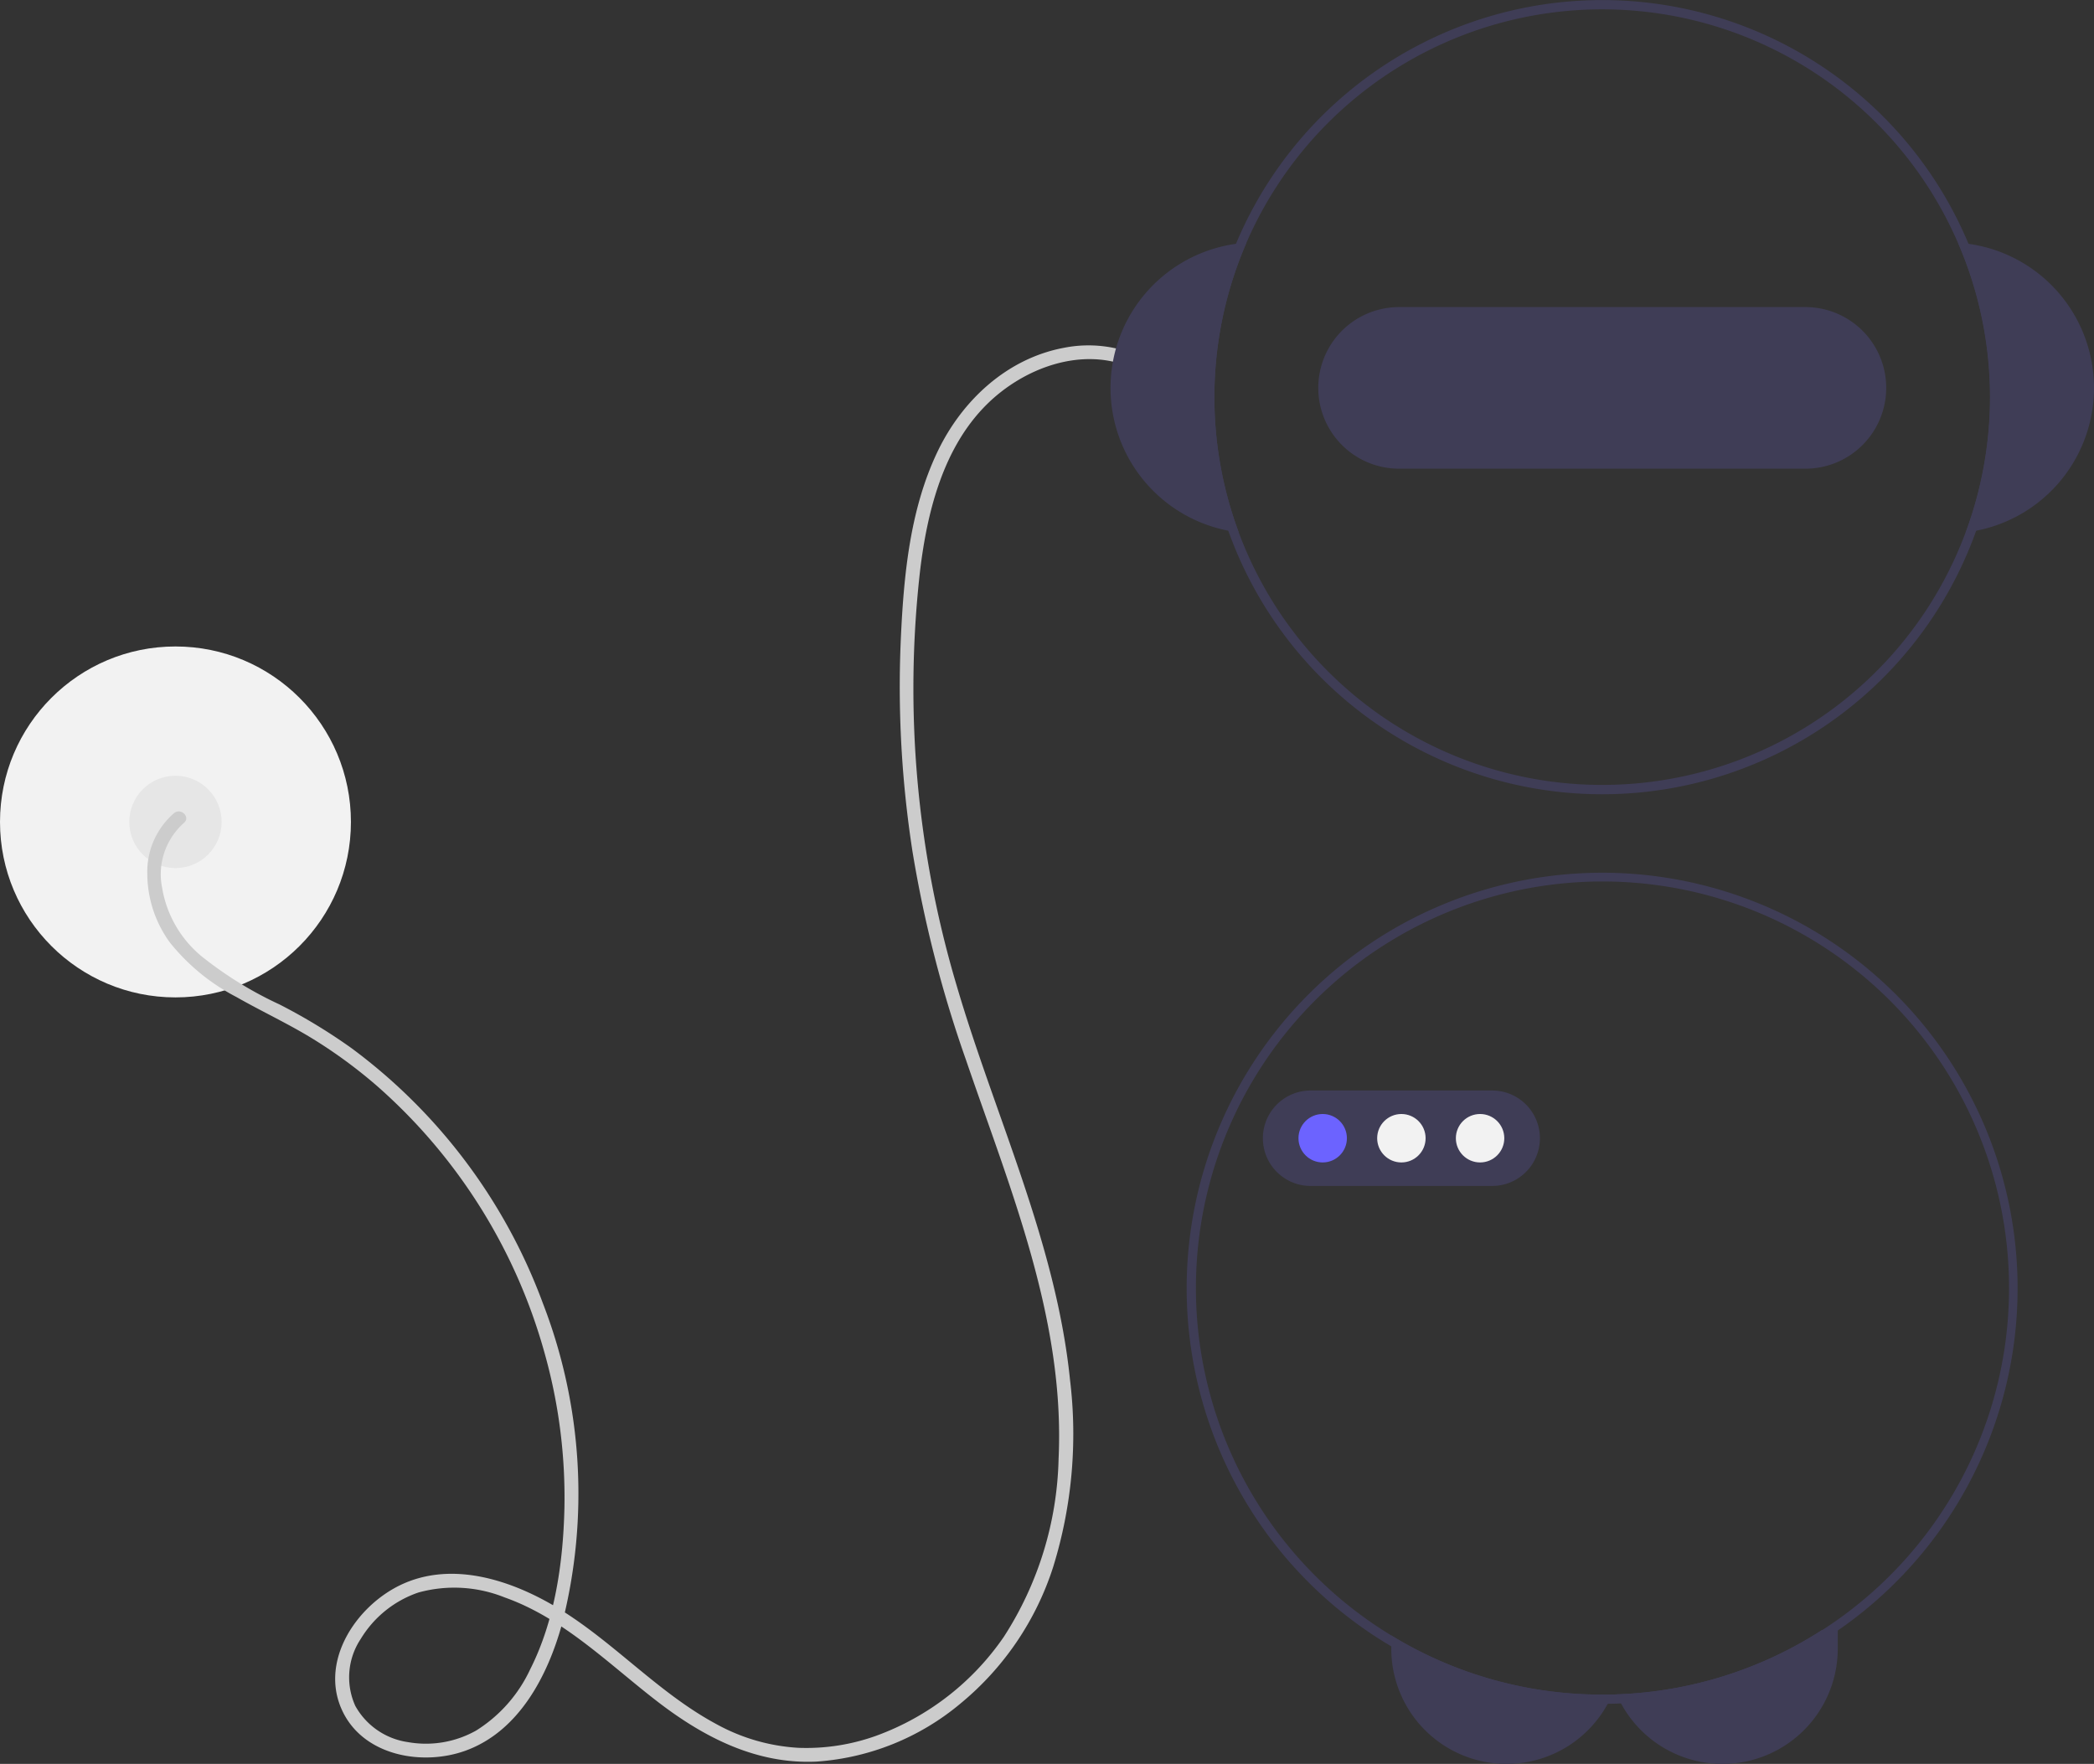
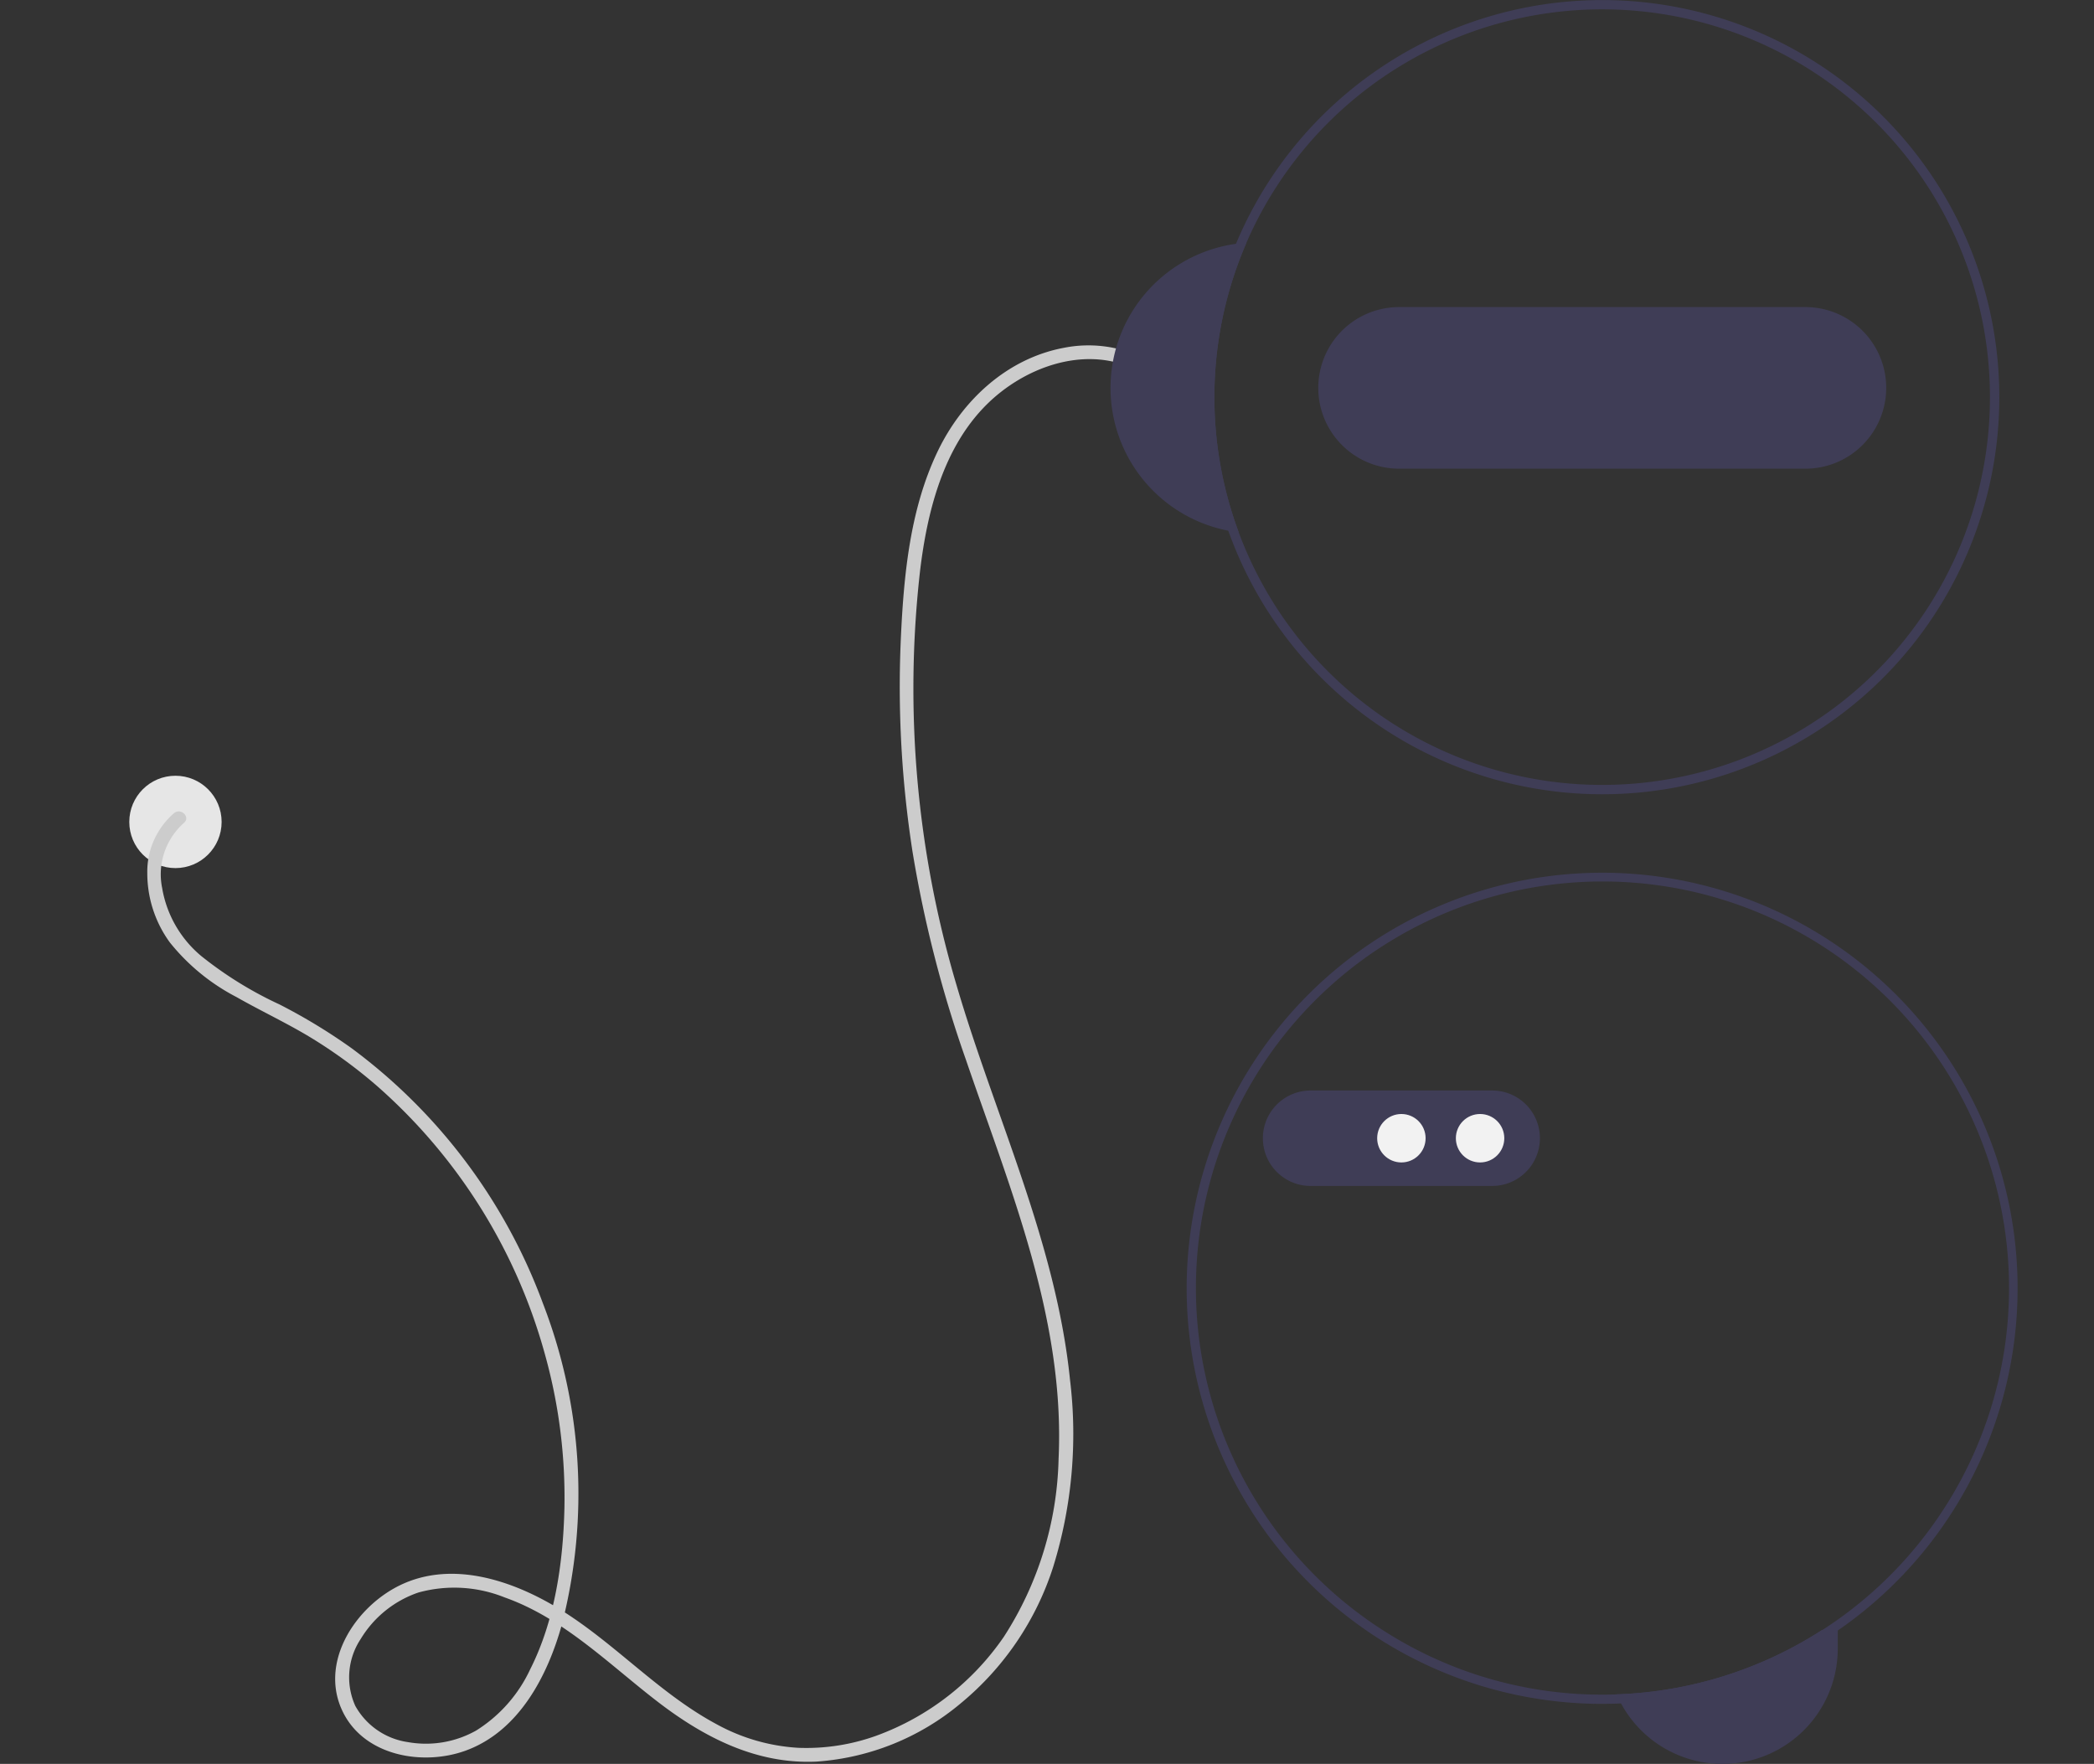
<svg xmlns="http://www.w3.org/2000/svg" id="Group_16" data-name="Group 16" width="179.511" height="151.212" viewBox="0 0 179.511 151.212">
  <rect x="0" y="0" width="179.511" height="151.212" fill="#333333" stroke="none" />
-   <path id="Path_126" data-name="Path 126" d="M539.956,311.736c.3.02.6.047.9.091a12.47,12.47,0,0,1,.657,24.593c-.3.055-.594.1-.895.139A33.243,33.243,0,0,0,539.956,311.736Z" transform="translate(-372.098 -290.925)" fill="#3f3d56" />
-   <ellipse id="Ellipse_34" data-name="Ellipse 34" cx="15.042" cy="15.042" rx="15.042" ry="15.042" transform="translate(0 55.419)" fill="#f2f2f2" />
  <ellipse id="Ellipse_35" data-name="Ellipse 35" cx="3.958" cy="3.958" rx="3.958" ry="3.958" transform="translate(11.083 66.502)" fill="#e6e6e6" />
  <path id="Path_122" data-name="Path 122" d="M748.894,374.9a5.876,5.876,0,0,0-1.865,5.574,9.679,9.679,0,0,0,3.323,5.811,32.491,32.491,0,0,0,6.735,4.173,48.975,48.975,0,0,1,6.165,3.742,47.779,47.779,0,0,1,16.421,21.89,45.192,45.192,0,0,1,1.647,27.442c-1.218,4.437-3.682,9.224-8.272,10.894-3.659,1.331-8.655.474-10.518-3.3-2-4.051.791-8.6,4.388-10.615,4.662-2.607,10.231-.7,14.425,1.937,4.617,2.905,8.328,7.074,13.148,9.677a16.524,16.524,0,0,0,7.063,2.06,17.689,17.689,0,0,0,6.693-1.034,22.67,22.67,0,0,0,10.949-8.5,29.305,29.305,0,0,0,4.682-15.249c.559-11.957-4.164-23.142-7.954-34.231a104.583,104.583,0,0,1-4.56-17.757,92,92,0,0,1-1.007-18.362c.251-5.428.786-11.1,3.182-16.062,2.107-4.359,5.957-7.927,10.825-8.827a10.8,10.8,0,0,1,6.507.747c.694.317.091,1.341-.6,1.025-4.308-1.965-9.4-.053-12.581,3.12-3.715,3.705-5.08,9.177-5.686,14.226a89.3,89.3,0,0,0,3.154,35.622c3.3,11.223,8.5,21.977,9.7,33.735a38.548,38.548,0,0,1-1.449,16.057,25.079,25.079,0,0,1-7.948,11.7,21.509,21.509,0,0,1-12.338,4.972c-5.088.241-9.55-2.027-13.5-5.045-4.228-3.232-8.118-7.22-13.24-9.032a11.565,11.565,0,0,0-7.391-.416,9.274,9.274,0,0,0-4.929,3.963,5.947,5.947,0,0,0-.475,5.756,6.163,6.163,0,0,0,4.525,3.106,8.779,8.779,0,0,0,5.828-.99,12.31,12.31,0,0,0,4.641-5.257c2.114-4.176,2.824-9.147,2.932-13.782a45.639,45.639,0,0,0-1.721-13.4A47.286,47.286,0,0,0,765.509,397.5a41.93,41.93,0,0,0-5.531-4.073c-2.13-1.313-4.4-2.361-6.574-3.6a17.838,17.838,0,0,1-5.713-4.68,10.068,10.068,0,0,1-1.935-5.918,6.637,6.637,0,0,1,2.3-5.174c.587-.479,1.432.356.84.84Z" transform="translate(-733.129 -304.353)" fill="#ccc" />
  <path id="Path_123" data-name="Path 123" d="M613.059,612.166a34.572,34.572,0,0,1-17.6,5.518,8.243,8.243,0,0,0,.376.776,9.884,9.884,0,0,0,18.58-4.7v-1.6Z" transform="translate(-456.87 -472.434)" fill="#3f3d56" />
-   <path id="Path_124" data-name="Path 124" d="M644.276,613.346v1.128a9.88,9.88,0,0,0,18.557,4.73,8.26,8.26,0,0,0,.392-.8c-.289.008-.574.012-.863.012A34.621,34.621,0,0,1,644.276,613.346Z" transform="translate(-525.007 -473.147)" fill="#3f3d56" />
-   <path id="Path_125" data-name="Path 125" d="M734.271,311.827c.3-.044.6-.071.9-.091a33.243,33.243,0,0,0-.661,24.823c-.3-.036-.6-.083-.895-.139a12.47,12.47,0,0,1,.657-24.593Z" transform="translate(-628.318 -290.925)" fill="#3f3d56" />
+   <path id="Path_125" data-name="Path 125" d="M734.271,311.827c.3-.044.6-.071.9-.091a33.243,33.243,0,0,0-.661,24.823c-.3-.036-.6-.083-.895-.139a12.47,12.47,0,0,1,.657-24.593" transform="translate(-628.318 -290.925)" fill="#3f3d56" />
  <path id="Path_127" data-name="Path 127" d="M563.09,280.063a34.041,34.041,0,1,1-2.64,13.142A34.04,34.04,0,0,1,563.09,280.063Zm.238,24.732a33.243,33.243,0,1,0-2.086-11.59A33.242,33.242,0,0,0,563.328,304.794Z" transform="translate(-457.137 -259.16)" fill="#3f3d56" />
  <path id="Path_128" data-name="Path 128" d="M591.883,325.666h34.833a6.927,6.927,0,1,1,0,13.854H591.883a6.927,6.927,0,1,1,0-13.854Z" transform="translate(-471.945 -299.341)" fill="#3f3d56" />
  <path id="Path_129" data-name="Path 129" d="M592.122,448.166a35.624,35.624,0,0,1,1.607,71.211c-.376.02-.756.032-1.136.032-.158.008-.313.008-.471.008a35.625,35.625,0,1,1,0-71.25ZM574.037,513.55a34.622,34.622,0,0,0,18.086,5.075c.289,0,.574,0,.863-.012q.184,0,.368-.012a34.853,34.853,0,1,0-19.317-5.051Z" transform="translate(-454.768 -373.351)" fill="#3f3d56" />
  <path id="Path_130" data-name="Path 130" d="M664.047,503.513h15.569a4.09,4.09,0,1,0,0-8.181H664.047a4.09,4.09,0,1,0,0,8.181Z" transform="translate(-551.695 -401.847)" fill="#3f3d56" />
  <ellipse id="Ellipse_36" data-name="Ellipse 36" cx="2.076" cy="2.076" rx="2.076" ry="2.076" transform="translate(124.806 95.499)" fill="#f2f2f2" />
  <ellipse id="Ellipse_37" data-name="Ellipse 37" cx="2.076" cy="2.076" rx="2.076" ry="2.076" transform="translate(118.06 95.499)" fill="#f2f2f2" />
-   <ellipse id="Ellipse_38" data-name="Ellipse 38" cx="2.076" cy="2.076" rx="2.076" ry="2.076" transform="translate(111.313 95.499)" fill="#6c63ff" />
</svg>